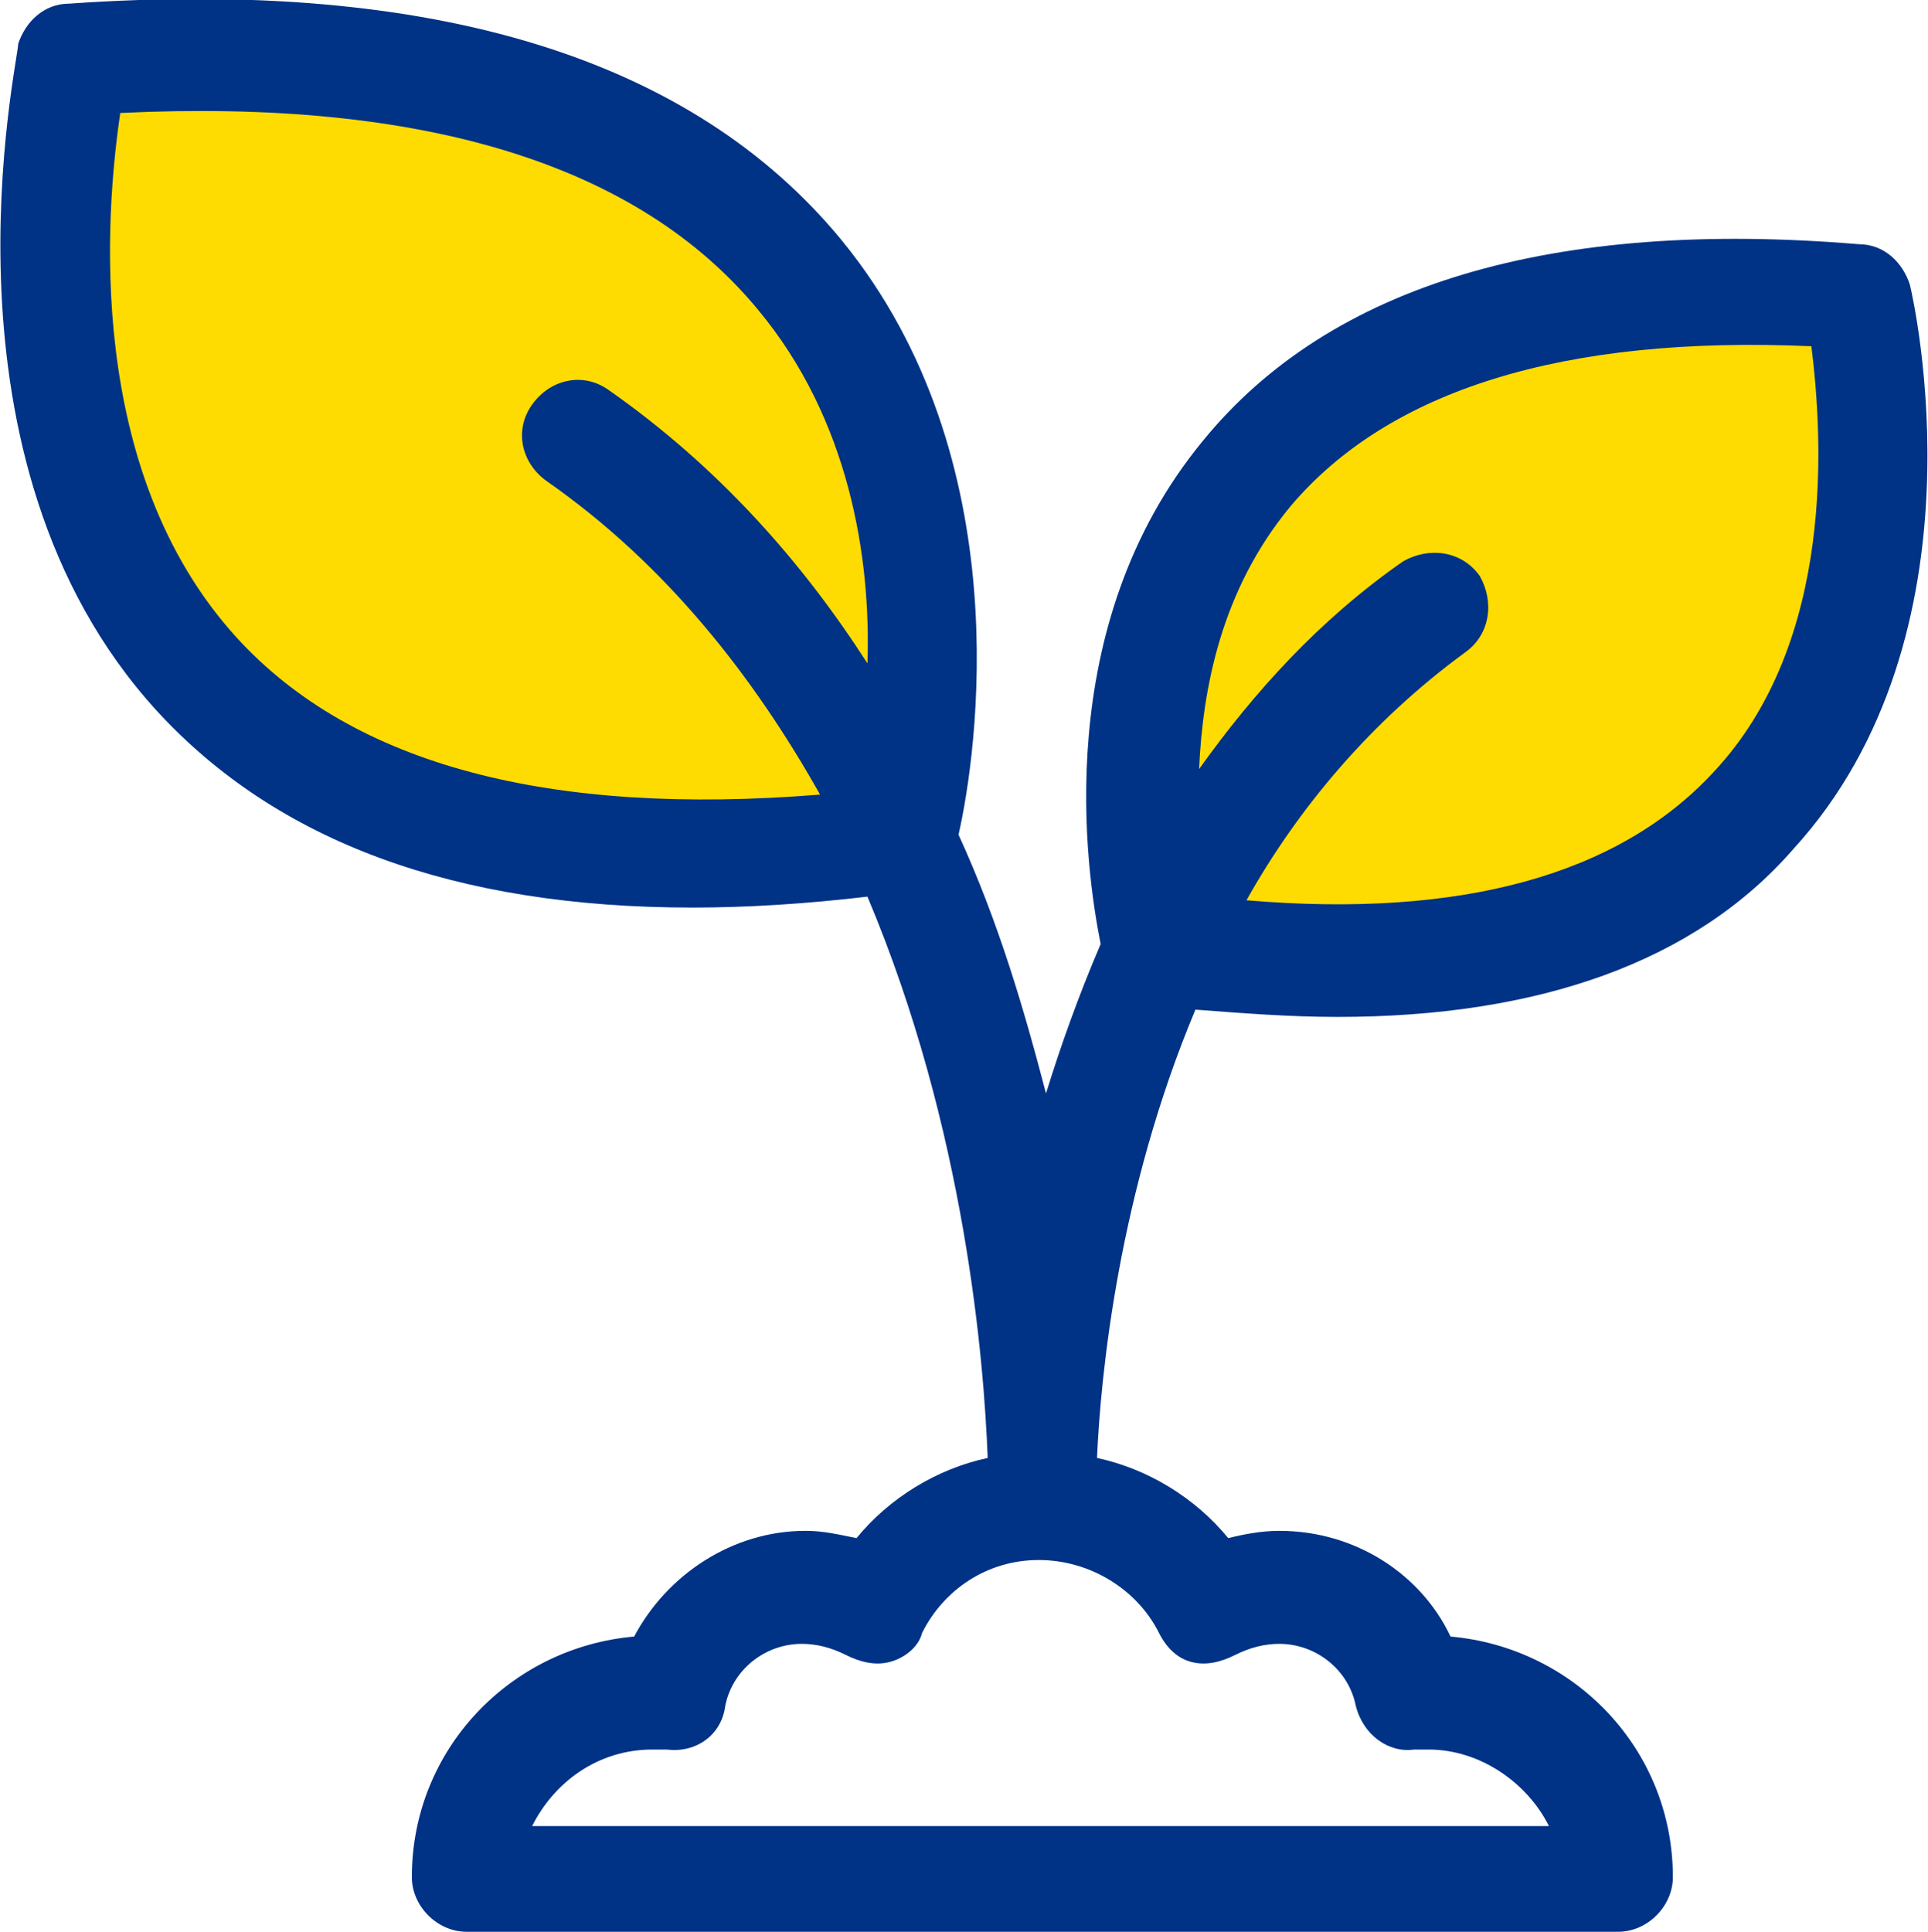
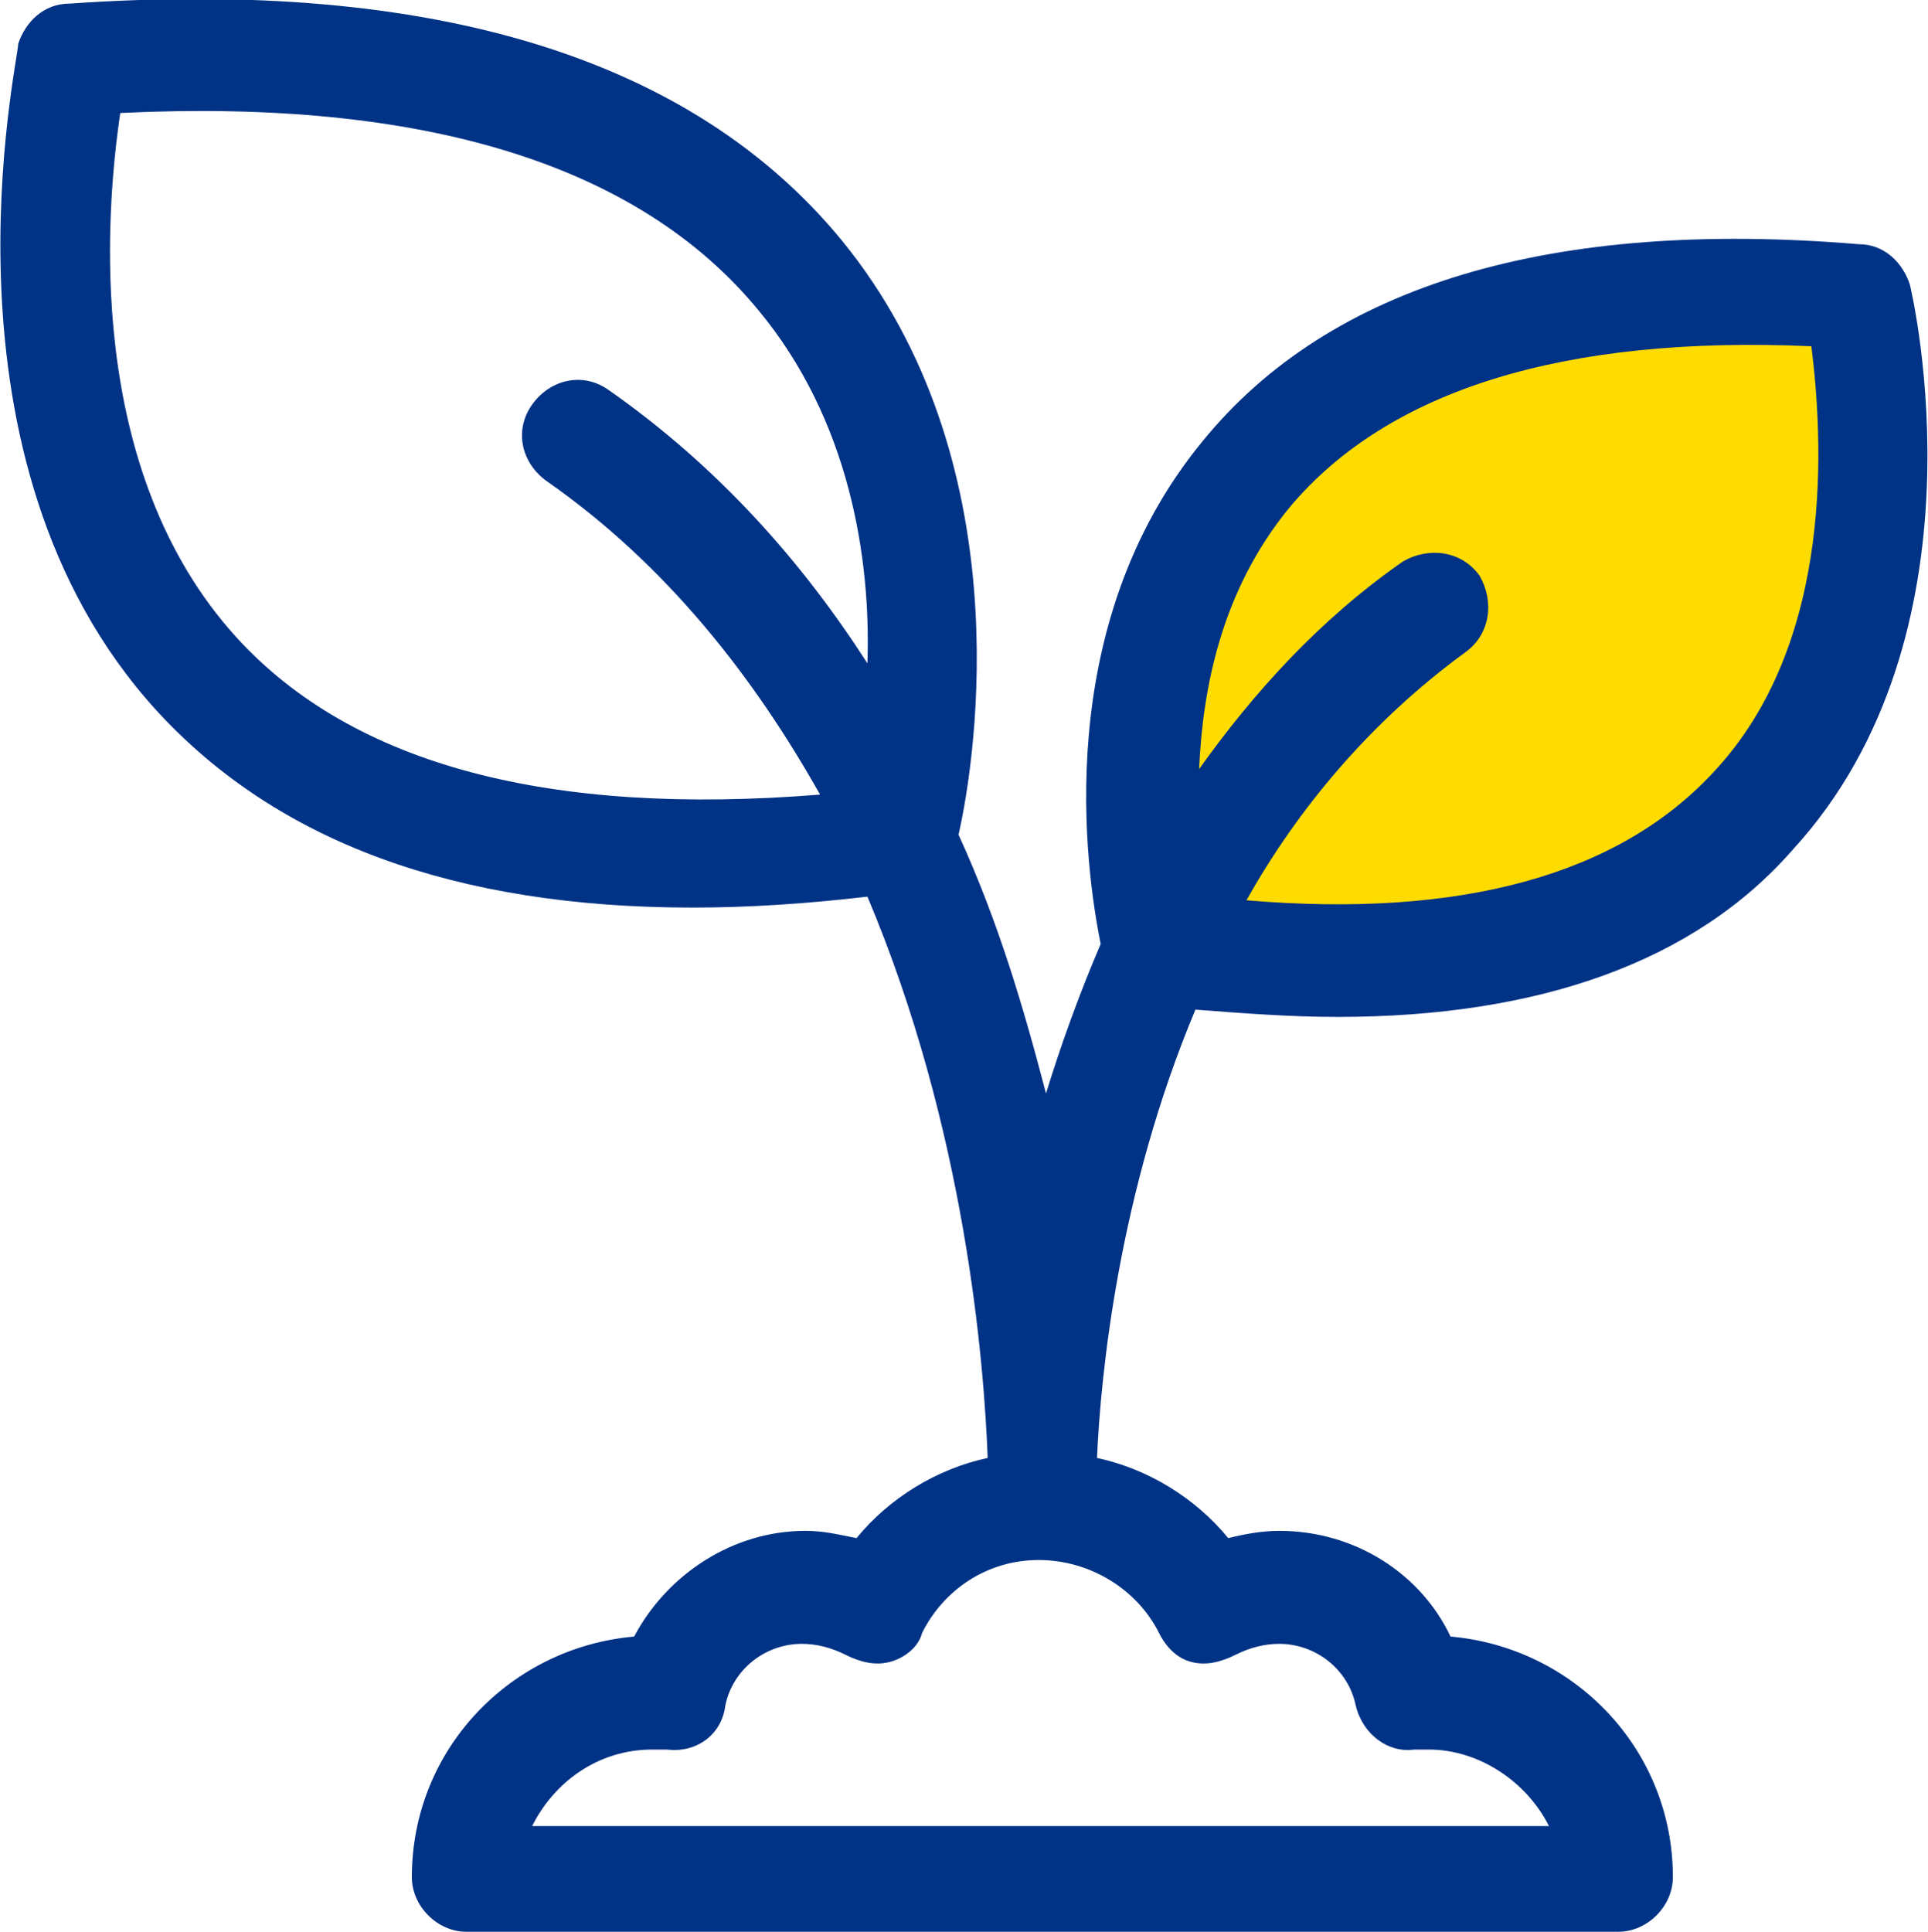
<svg xmlns="http://www.w3.org/2000/svg" version="1.1" id="Warstwa_1" x="0px" y="0px" viewBox="0 0 52.9 53" style="enable-background:new 0 0 52.9 53;" xml:space="preserve">
  <style type="text/css">
	.st0{fill:#FFDC01;}
	.st1{fill:#003286;}
</style>
  <g>
    <polygon class="st0" points="50.6,7.4 50.6,16.3 46.9,23.1 39.2,26.2 32.9,25.7 32.2,18.8 35.9,10.7 44.7,7.7  " />
-     <path class="st0" d="M3,0.9c0.4,0,9.5,0.8,9.5,0.8L19.1,5l4.1,4.5l1.4,6.7v5.1l-3.6,2.4l-8.4-0.8l-6.8-4.1l-4-7.3L3,0.9z" />
    <path class="st1" d="M36.7,27.9c5.5,0,9.8-1.5,12.5-4.6c5.4-5.9,3.3-15.1,3.2-15.5c-0.2-0.6-0.7-1.1-1.4-1.1   C42.6,6,36.5,7.8,33,12.1c-4.2,5.1-3.2,11.8-2.8,13.8c-0.6,1.4-1.1,2.8-1.5,4.1c-0.6-2.3-1.3-4.7-2.4-7.1   c0.5-2.2,1.7-10.3-3.2-16.3C19,1.6,11.9-0.6,1.9,0.1c-0.7,0-1.2,0.5-1.4,1.1C0.5,1.7-2,12.6,4.3,19.5c3.3,3.6,8.2,5.4,14.7,5.4   c1.5,0,3.1-0.1,4.8-0.3C26.5,31,27,37.4,27.1,40c-1.4,0.3-2.7,1.1-3.6,2.2c-0.5-0.1-0.9-0.2-1.4-0.2c-2,0-3.8,1.2-4.7,2.9   c-3.4,0.3-6.1,3.1-6.1,6.6c0,0.8,0.7,1.5,1.5,1.5h31.6c0.8,0,1.5-0.7,1.5-1.5c0-3.5-2.7-6.3-6.1-6.6c-0.8-1.7-2.6-2.9-4.7-2.9   c-0.5,0-1,0.1-1.4,0.2c-0.9-1.1-2.2-1.9-3.6-2.2c0.1-2.3,0.6-7.3,2.7-12.3C34.1,27.8,35.4,27.9,36.7,27.9z M35.4,13.9   c2.7-3.2,7.5-4.7,14.3-4.4c0.3,2.4,0.7,8.1-2.7,11.7c-2.6,2.8-6.9,4-12.8,3.5c1.4-2.5,3.4-4.9,6-6.8c0.7-0.5,0.8-1.4,0.4-2.1   c-0.5-0.7-1.4-0.8-2.1-0.4c-2.3,1.6-4.1,3.6-5.6,5.7C33,18.9,33.5,16.2,35.4,13.9z M6.5,17.5C2.3,12.9,2.9,5.8,3.3,3.1   c8.3-0.4,14.2,1.4,17.5,5.4c2.5,3,3.1,6.8,3,9.7c-1.8-2.8-4.1-5.4-7.1-7.5c-0.7-0.5-1.6-0.3-2.1,0.4c-0.5,0.7-0.3,1.6,0.4,2.1   c3.3,2.3,5.7,5.4,7.5,8.6C15.1,22.4,9.7,21,6.5,17.5z M31.8,44.8c0.2,0.4,0.5,0.7,0.9,0.8c0.4,0.1,0.8,0,1.2-0.2   c0.4-0.2,0.8-0.3,1.2-0.3c1,0,1.9,0.7,2.1,1.7c0.2,0.8,0.9,1.3,1.6,1.2c0.1,0,0.3,0,0.4,0c1.4,0,2.7,0.9,3.3,2.1H14.6   c0.6-1.2,1.8-2.1,3.3-2.1c0.1,0,0.3,0,0.4,0c0.8,0.1,1.5-0.4,1.6-1.2c0.2-1,1.1-1.7,2.1-1.7c0.4,0,0.8,0.1,1.2,0.3   c0.4,0.2,0.8,0.3,1.2,0.2c0.4-0.1,0.8-0.4,0.9-0.8c0.6-1.2,1.8-2,3.2-2S31.2,43.6,31.8,44.8z" />
  </g>
</svg>